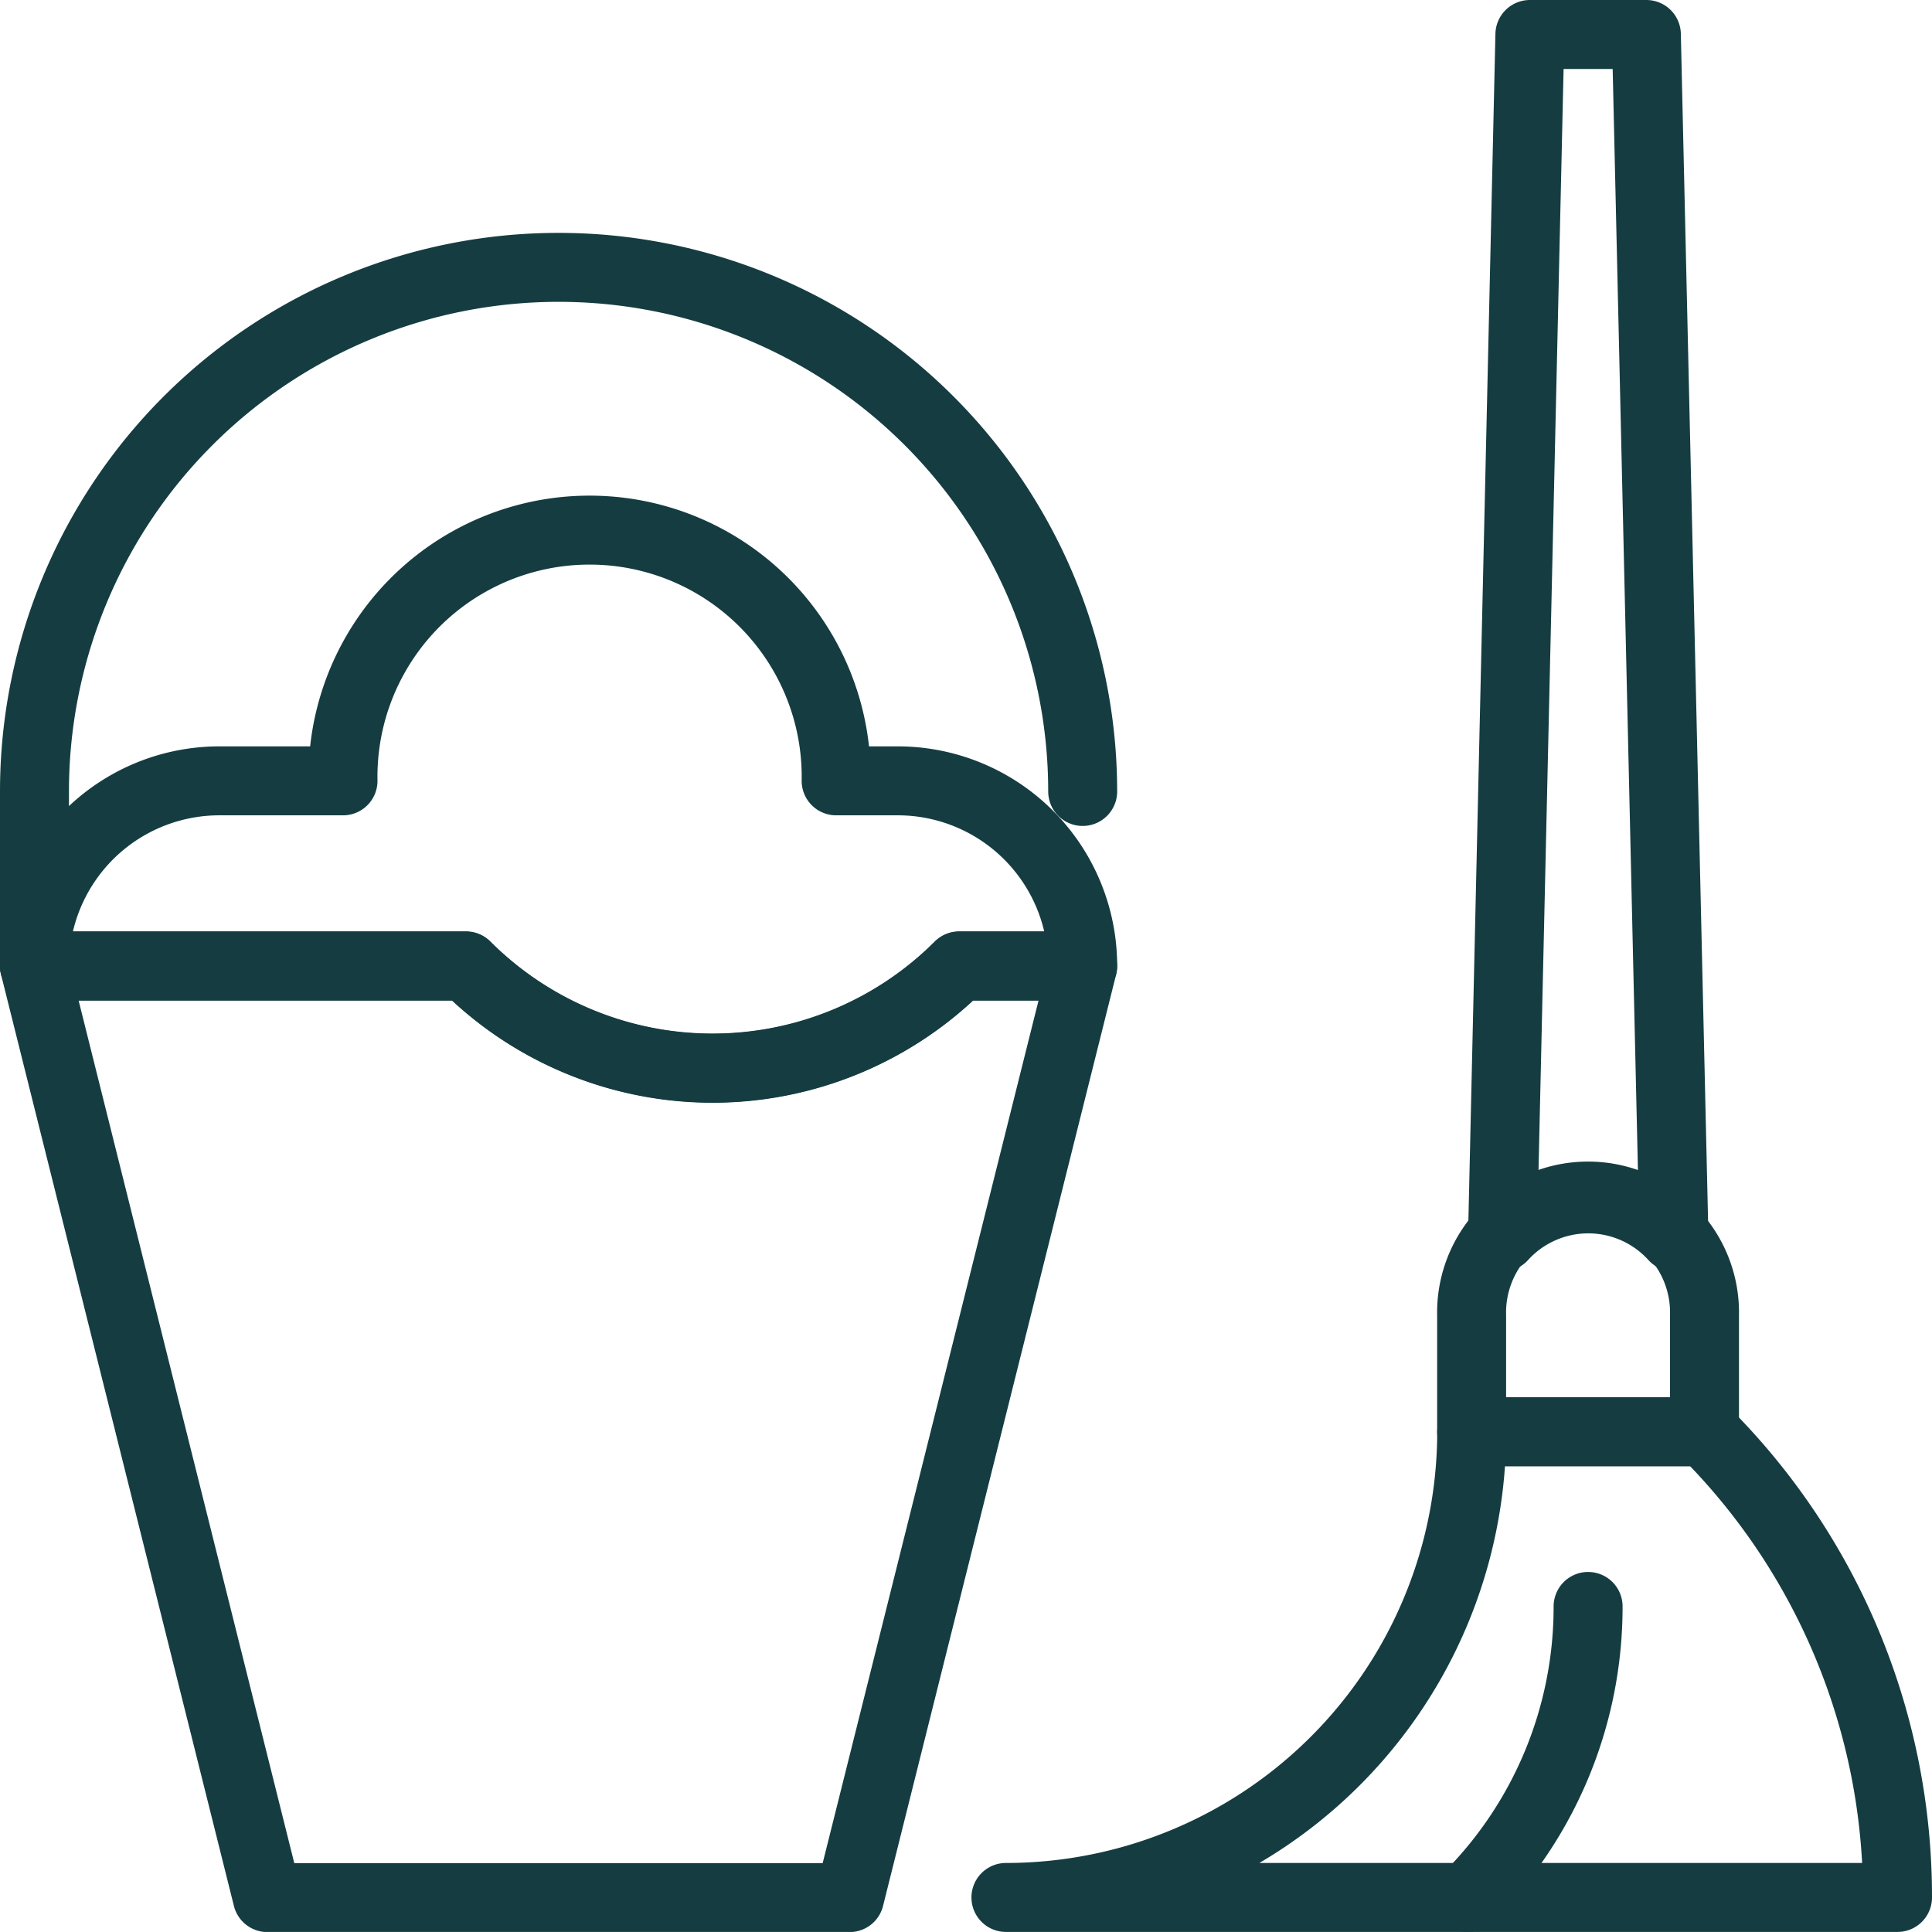
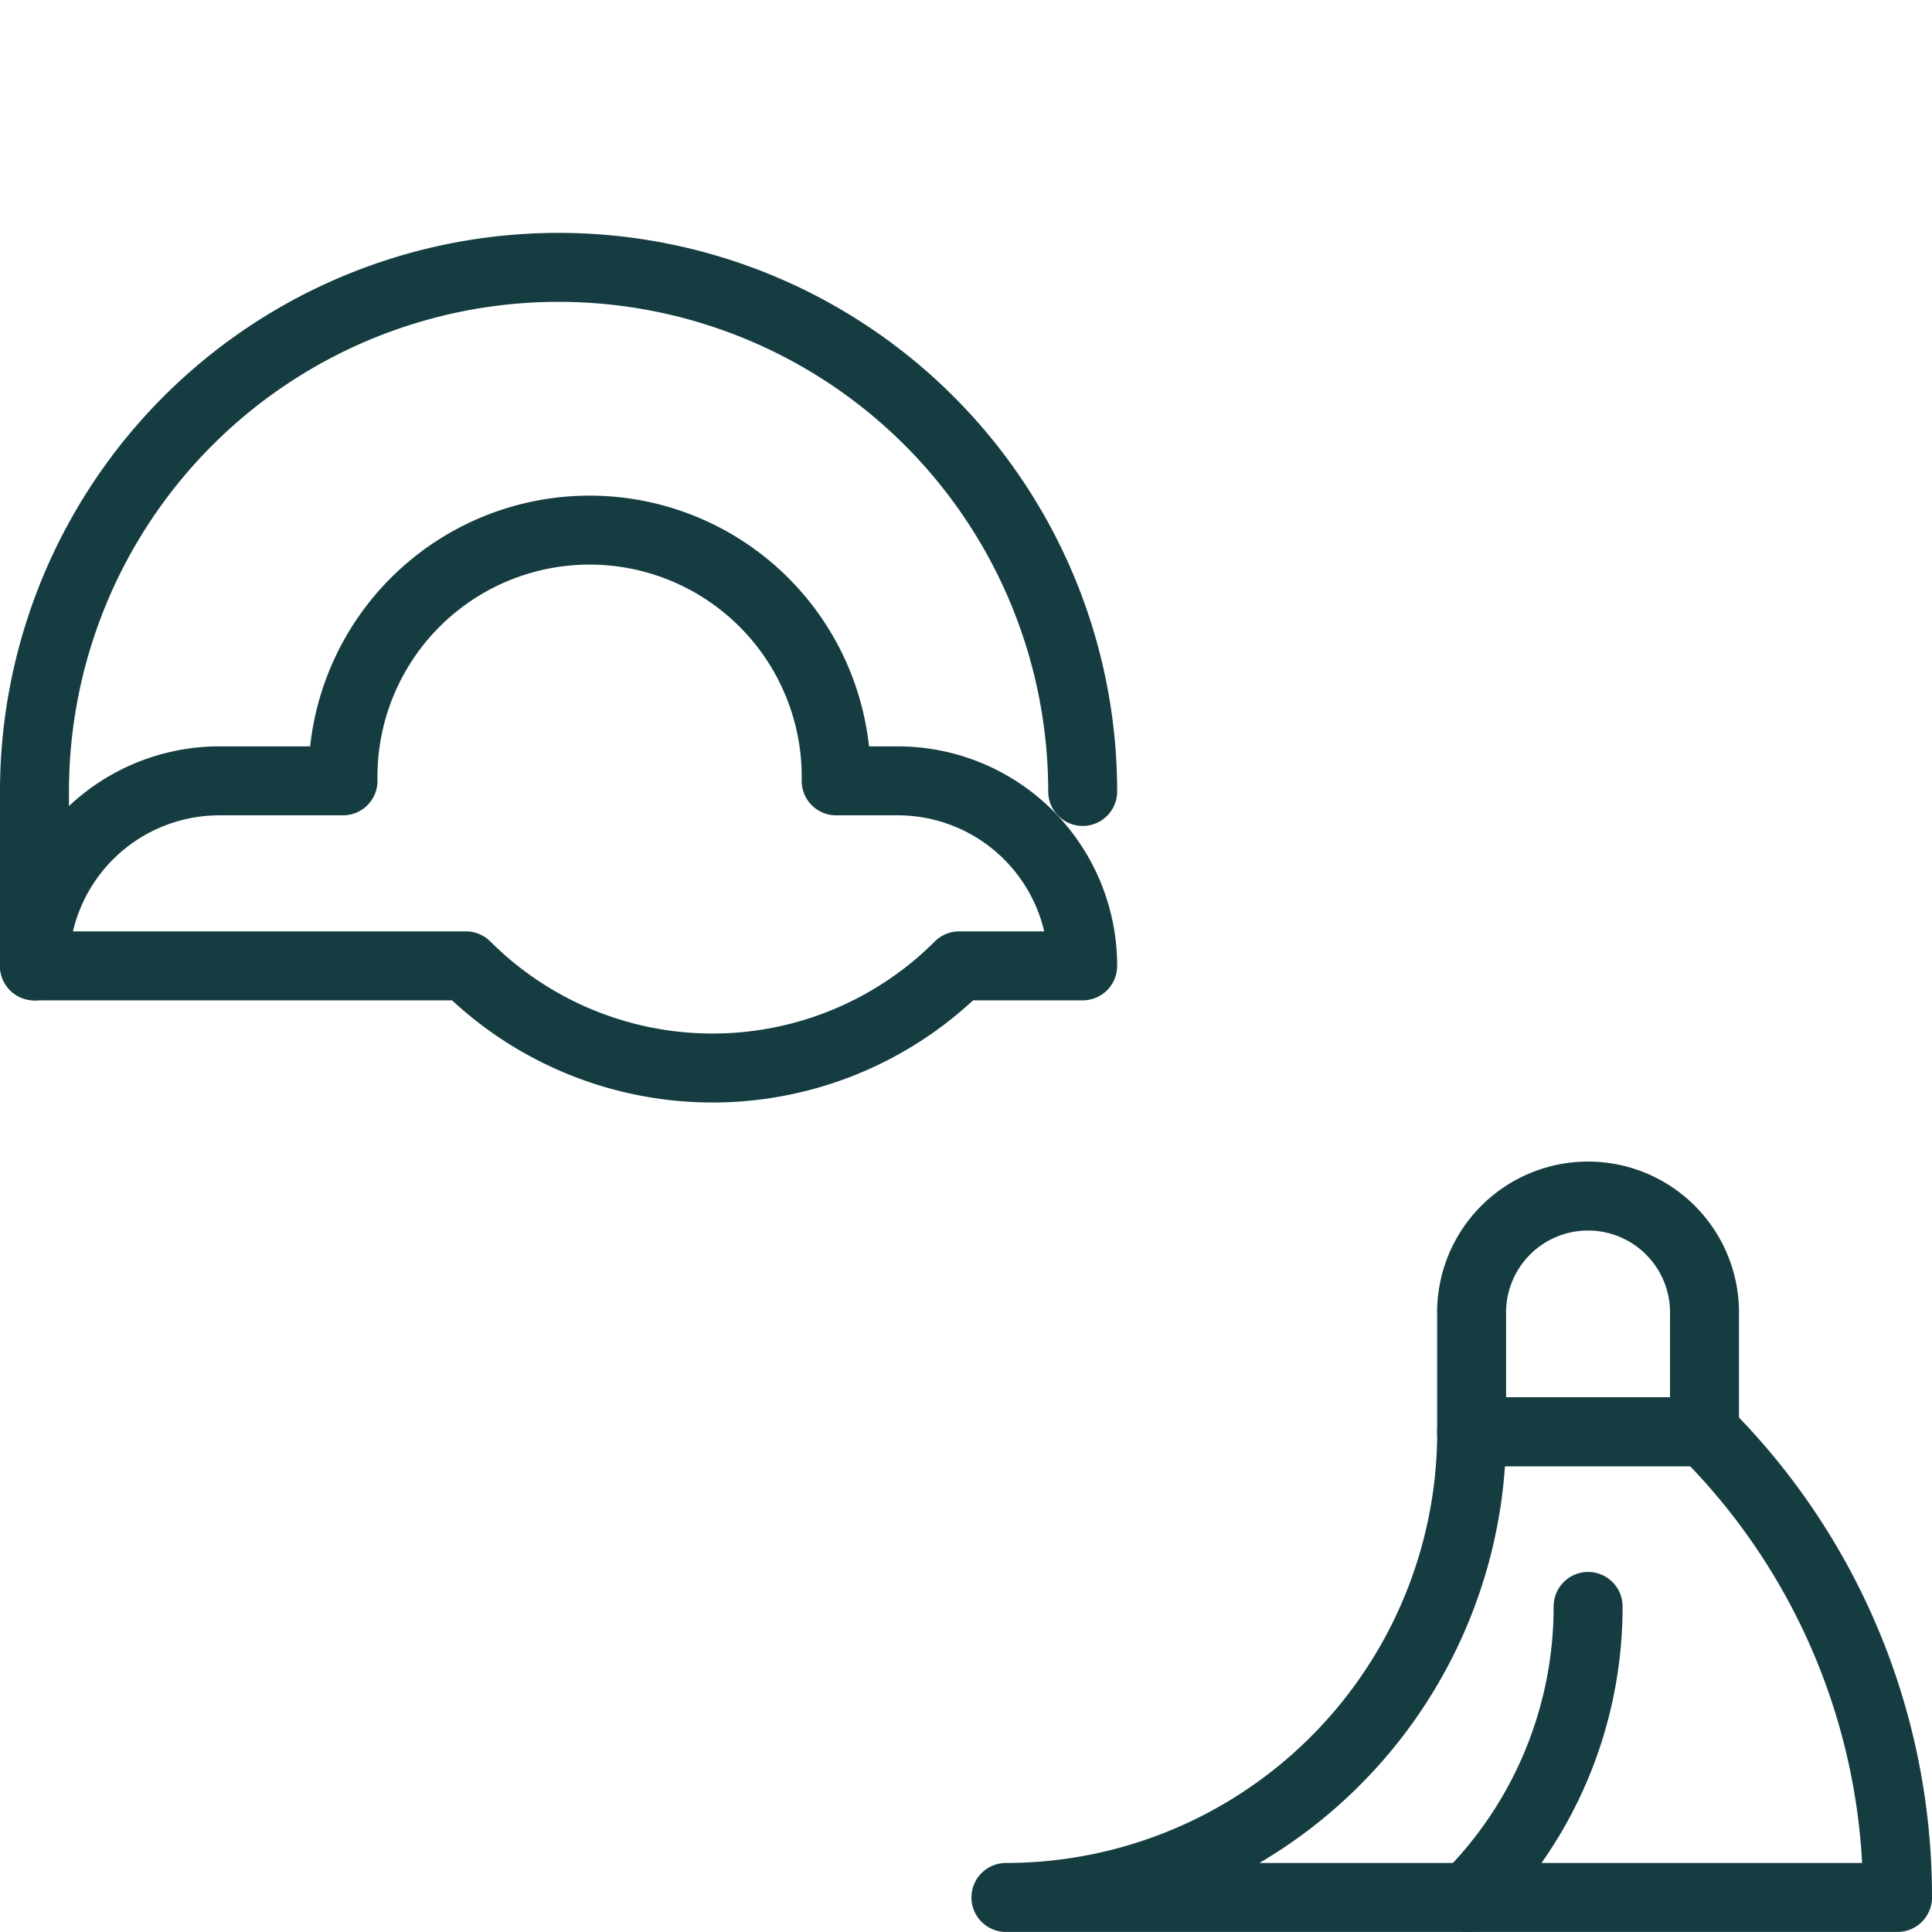
<svg xmlns="http://www.w3.org/2000/svg" width="28.016" height="28.015" viewBox="0 0 28.016 28.015">
  <g id="cleaning_mop_bucket_a" data-name="cleaning, mop, bucket, a" transform="translate(0.5 0.5)">
    <path id="Tracé_8548" data-name="Tracé 8548" d="M22.929,76.754A9.519,9.519,0,0,0,20.131,70H16.754A6.754,6.754,0,0,1,10,76.754Z" transform="translate(4.087 -49.739)" fill="none" stroke="#153d41" stroke-linecap="round" stroke-linejoin="round" stroke-width="1" />
    <path id="Tracé_8549" data-name="Tracé 8549" d="M23.284,81.72A5.948,5.948,0,0,0,25.032,77.5,5.95,5.95,0,0,1,23.284,81.72Z" transform="translate(-2.503 -54.705)" fill="none" stroke="#153d41" stroke-linecap="round" stroke-linejoin="round" stroke-width="1" />
    <path id="Tracé_8550" data-name="Tracé 8550" d="M18.287,61.689a1.689,1.689,0,1,1,3.377,0v1.688H18.287V61.689Z" transform="translate(2.553 -43.115)" fill="none" stroke="#153d41" stroke-linecap="round" stroke-linejoin="round" stroke-width="1" />
-     <path id="Tracé_8551" data-name="Tracé 8551" d="M20.855,26.885a1.68,1.68,0,0,0-1.241.551L20.011,10H21.7l.4,17.436A1.678,1.678,0,0,0,20.855,26.885Z" transform="translate(1.674 -10)" fill="none" stroke="#153d41" stroke-linecap="round" stroke-linejoin="round" stroke-width="1" />
    <path id="Tracé_8552" data-name="Tracé 8552" d="M45,37.726h6.257a5.057,5.057,0,0,0,7.152,0H60.2a2.682,2.682,0,0,0-2.681-2.683h-.894a3.576,3.576,0,1,0-7.151,0H47.682A2.682,2.682,0,0,0,45,37.726Z" transform="translate(-45 -24.22)" fill="none" stroke="#153d41" stroke-linecap="round" stroke-linejoin="round" stroke-width="1" />
-     <path id="Tracé_8553" data-name="Tracé 8553" d="M45,50l3.377,13.507H56.82L60.2,50H58.409a5.057,5.057,0,0,1-7.152,0H45Z" transform="translate(-45 -36.49)" fill="none" stroke="#153d41" stroke-linecap="round" stroke-linejoin="round" stroke-width="1" />
    <path id="Tracé_8554" data-name="Tracé 8554" d="M45,30.13V27.6a7.6,7.6,0,0,1,15.2,0v0a7.6,7.6,0,0,0-15.2,0Z" transform="translate(-45 -16.623)" fill="none" stroke="#153d41" stroke-linecap="round" stroke-linejoin="round" stroke-width="1" />
  </g>
</svg>